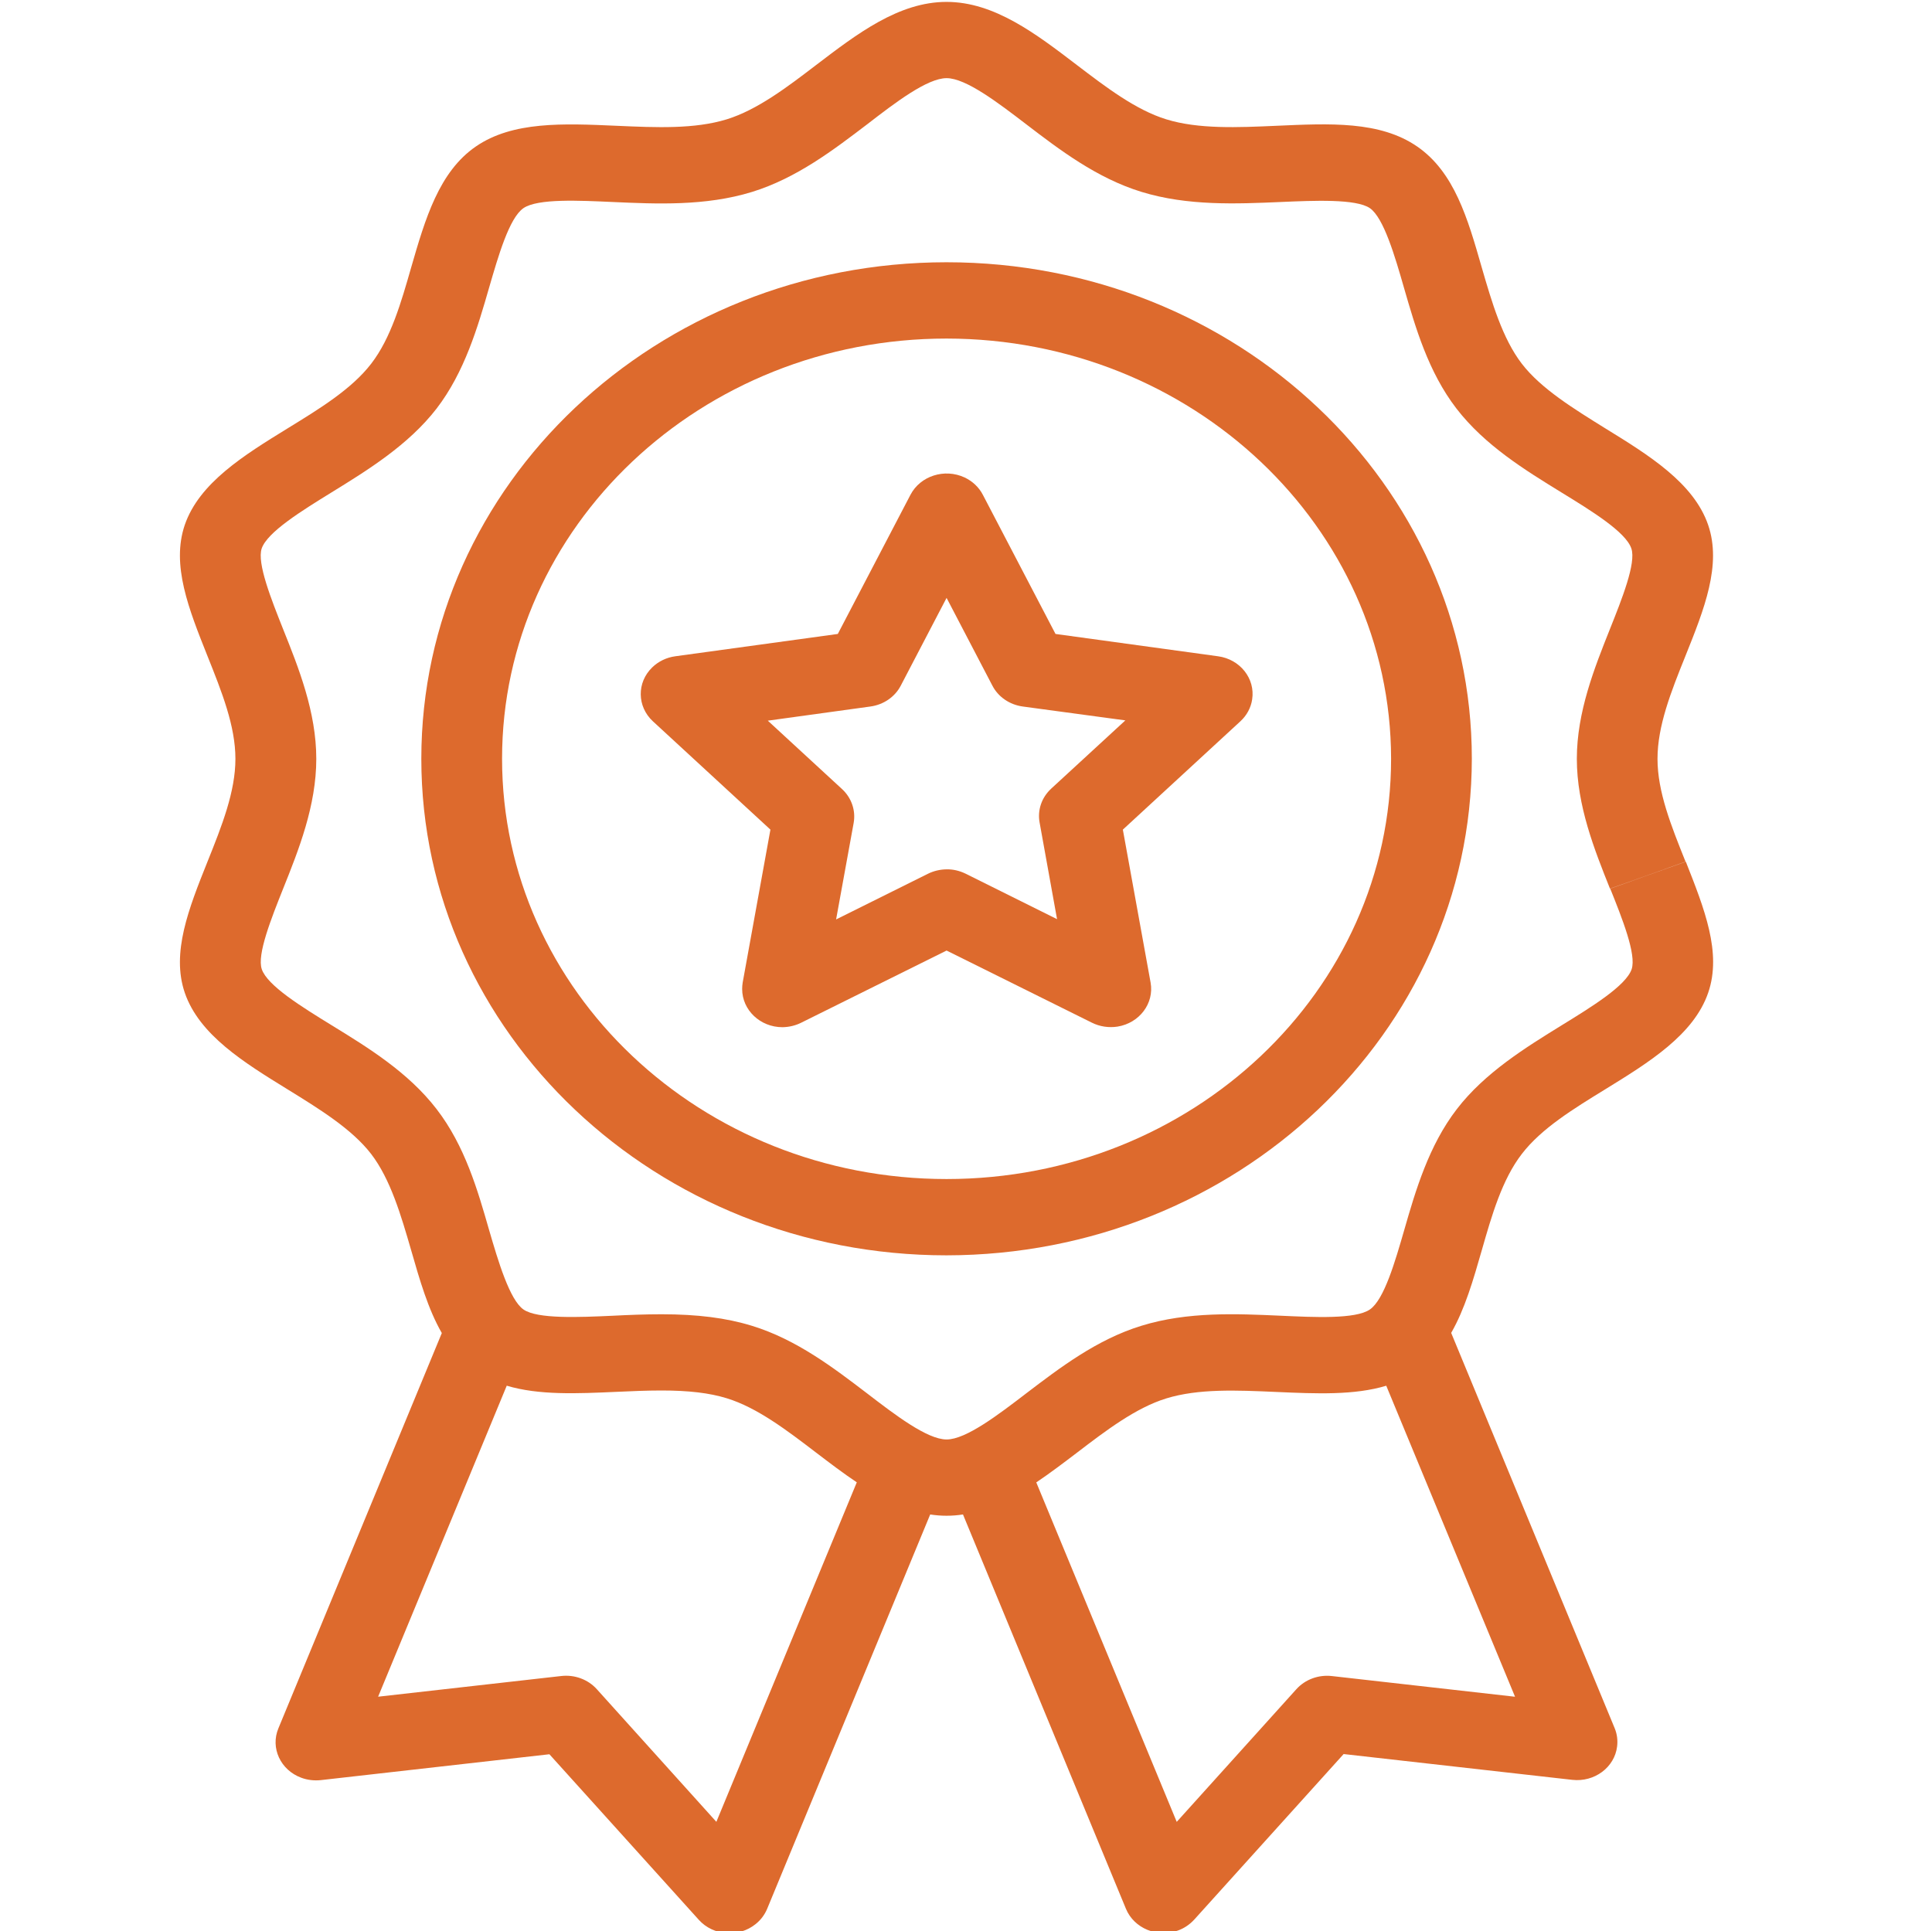
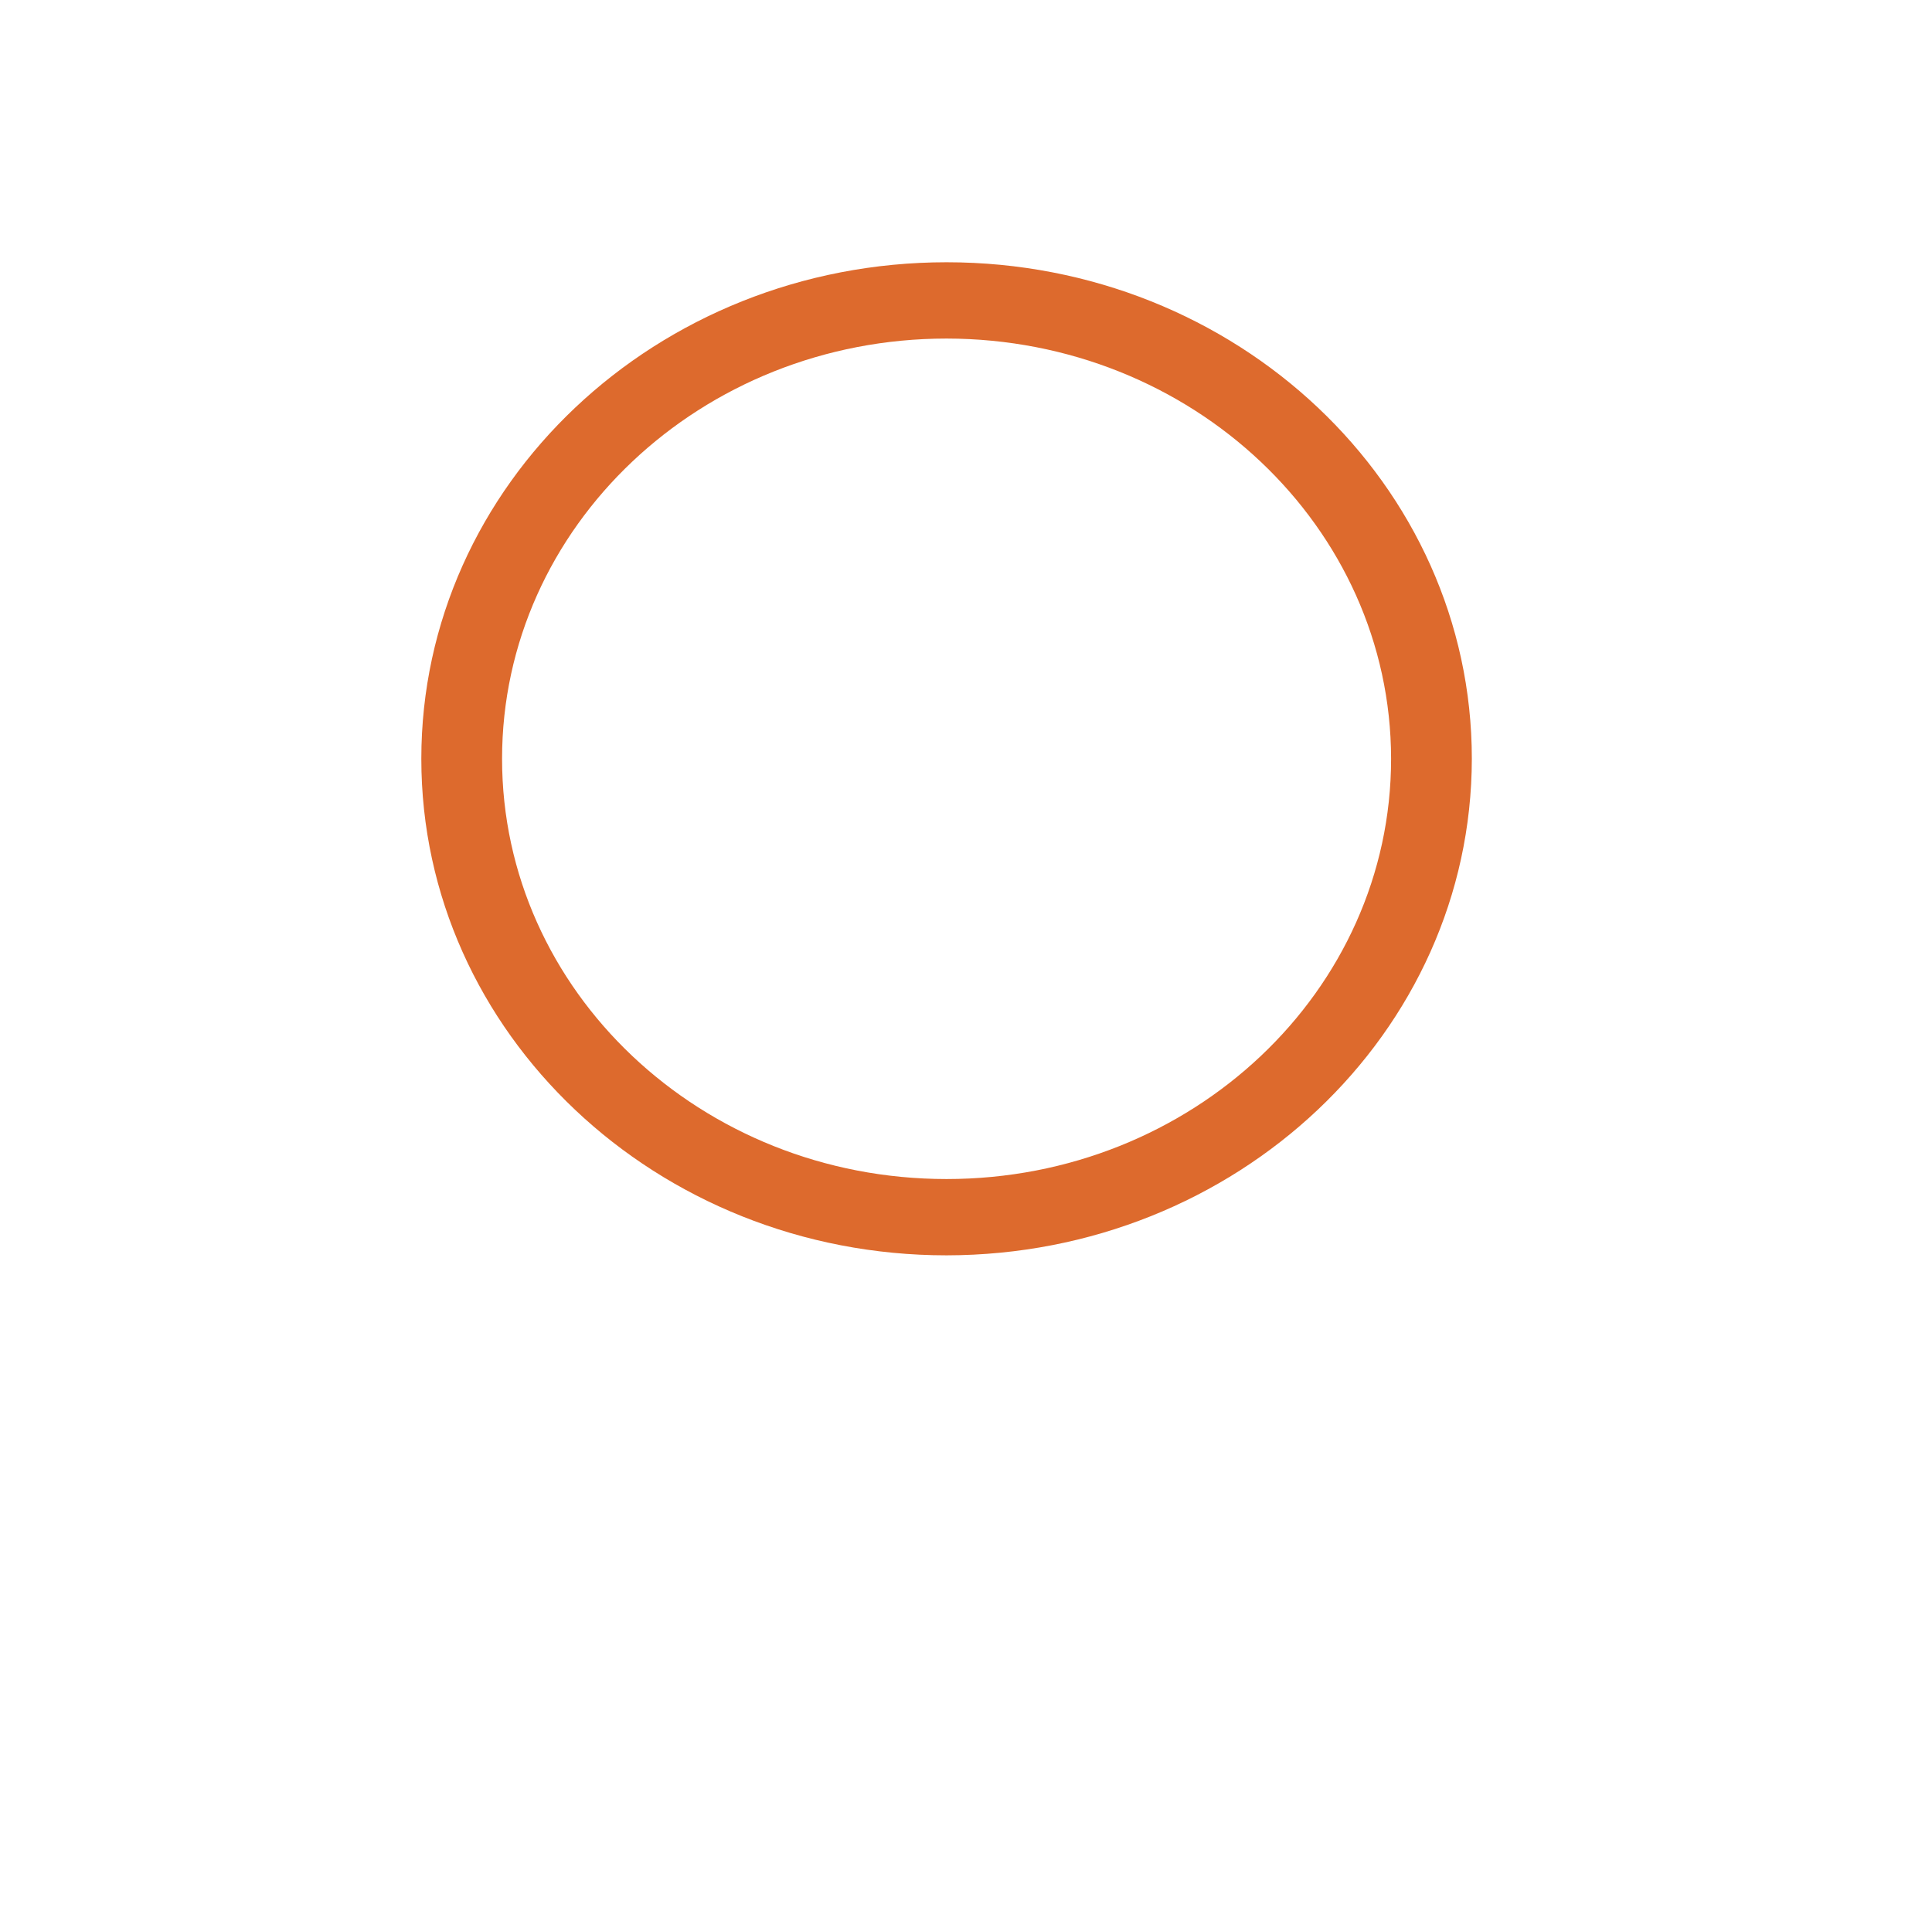
<svg xmlns="http://www.w3.org/2000/svg" id="a" data-name="Laag 1" viewBox="0 0 487.4 487.26">
  <defs>
    <style>
      .b {
        fill: none;
      }

      .c {
        fill: #dd6a2d;
      }
    </style>
  </defs>
-   <path class="c" d="M265.19,198.99c-2.41,2.21-3.5,5.41-2.92,8.55l4.4,24.37-23.12-11.5c-1.48-.71-3.09-1.1-4.75-1.07-1.65.02-3.29.41-4.75,1.14l-23.12,11.5,4.43-24.35c.56-3.14-.54-6.34-2.94-8.55l-18.72-17.25,25.87-3.57c3.31-.45,6.19-2.41,7.67-5.26l11.56-22.15,11.56,22.15c1.48,2.86,4.36,4.81,7.67,5.26l25.87,3.5-18.72,17.23ZM307.26,165.58l-40.98-5.63-18.33-35.11c-.99-1.91-2.62-3.44-4.62-4.38-5.05-2.34-11.15-.39-13.64,4.38l-18.33,35.11-40.98,5.63c-2.23.3-4.28,1.29-5.84,2.81-3.93,3.8-3.85,9.88.17,13.6l29.65,27.33-7,38.59c-.09.54-.13,1.1-.13,1.63,0,5.31,4.56,9.63,10.16,9.63,1.65-.02,3.29-.41,4.75-1.14l36.66-18.2,36.66,18.2c1.98.99,4.25,1.33,6.47.99,5.54-.9,9.28-5.87,8.34-11.11l-7-38.59,29.65-27.33c1.61-1.48,2.66-3.42,2.97-5.52.82-5.26-3.05-10.14-8.62-10.89" />
  <path class="c" d="M238.8,297.48c-61.93,0-112.14-47.47-112.14-106.04s50.22-106.02,112.14-106.02c61.9.06,112.08,47.51,112.14,106.02,0,58.57-50.22,106.04-112.14,106.04M238.8,66.17c-73.19,0-132.51,56.08-132.51,125.27s59.33,125.29,132.51,125.29c73.14-.09,132.43-56.12,132.51-125.29,0-69.19-59.33-125.27-132.51-125.27" />
-   <path class="c" d="M382.21,428.1l-46.2-5.22c-3.37-.39-6.75.86-8.96,3.31l-30.19,33.48-35.43-85.65c3.48-2.34,6.9-4.94,10.27-7.5,7.28-5.57,14.83-11.32,22.52-13.69,8.12-2.49,17.66-2.08,27.78-1.63,10.14.45,19.64.86,27.72-1.57l32.49,78.47ZM180.72,459.66l-30.17-33.48c-2.21-2.45-5.59-3.7-8.96-3.31l-46.2,5.22,32.45-78.47c8.1,2.43,17.71,2,27.72,1.55,3.74-.17,7.59-.34,11.32-.34,6.88,0,12.12.62,16.46,1.96,7.69,2.36,15.23,8.12,22.54,13.71,3.39,2.58,6.79,5.18,10.27,7.5l-35.43,85.67ZM425.29,217.41l-19.06,6.81c2.97,7.41,6.66,16.63,5.39,20.33-1.42,4.15-10.06,9.48-17.68,14.16-9.05,5.59-19.34,11.93-26.41,21.12-7.09,9.2-10.42,20.58-13.28,30.53-2.26,7.82-5.05,17.56-8.66,20.03-3.61,2.49-14.05,1.96-22.63,1.57-10.94-.49-23.34-1.07-35,2.54-11.3,3.46-20.71,10.7-29.05,17.04-7.13,5.46-15.23,11.65-20.11,11.65s-12.98-6.19-20.11-11.67c-8.34-6.36-17.77-13.58-29.03-17.02-6.45-1.98-13.69-2.9-22.78-2.9-4.19,0-8.29.17-12.25.37-8.51.39-19.08.86-22.56-1.57-3.5-2.41-6.4-12.23-8.68-20.05-2.86-9.95-6.08-21.23-13.26-30.53-7.16-9.3-17.34-15.54-26.43-21.12-7.61-4.68-16.24-10.01-17.66-14.16-1.27-3.67,2.43-12.89,5.39-20.33,3.93-9.8,8.36-20.93,8.36-32.75s-4.45-22.95-8.38-32.75c-2.94-7.41-6.64-16.65-5.39-20.33,1.44-4.15,10.06-9.48,17.68-14.18,9.07-5.59,19.34-11.93,26.43-21.1,7.07-9.2,10.4-20.58,13.26-30.53,2.28-7.82,5.05-17.56,8.66-20.05,3.61-2.47,14.07-1.93,22.58-1.55,10.94.49,23.34,1.07,35.07-2.54,11.3-3.48,20.69-10.7,29.03-17.04,7.09-5.48,15.19-11.67,20.07-11.67s12.98,6.19,20.11,11.65c8.34,6.38,17.77,13.58,29.05,17.04,11.67,3.59,24.09,3.03,35.07,2.56,8.49-.37,19.06-.84,22.56,1.55,3.48,2.41,6.34,12.2,8.59,20.05,2.88,9.95,6.1,21.23,13.26,30.53,7.18,9.3,17.36,15.54,26.43,21.12,7.63,4.68,16.27,9.99,17.68,14.16,1.27,3.67-2.43,12.89-5.39,20.31-3.91,9.82-8.36,20.95-8.36,32.77s4.45,22.95,8.36,32.75l9.54-3.39,9.52-3.42c-3.63-9.07-7.07-17.62-7.07-25.94s3.4-16.89,7.05-25.96c4.73-11.78,9.2-22.97,5.72-33.07-3.65-10.61-14.98-17.6-25.94-24.35-7.91-4.92-16.2-9.99-21.06-16.31-4.88-6.34-7.56-15.51-10.1-24.26-3.55-12.4-6.92-24.09-16.31-30.55-9.41-6.47-22.02-5.82-35.52-5.22-9.65.43-19.64.88-27.76-1.63-7.69-2.36-15.23-8.12-22.54-13.69-10.27-7.84-20.82-15.94-32.9-15.94s-22.63,8.1-32.92,15.94c-7.28,5.57-14.85,11.32-22.54,13.69-8.12,2.49-17.68,2.08-27.76,1.63-13.49-.6-26.24-1.16-35.52,5.22-9.28,6.38-12.76,18.18-16.33,30.55-2.51,8.77-5.11,17.83-10.08,24.26-4.96,6.45-13.11,11.41-21.08,16.31-10.96,6.75-22.28,13.73-25.94,24.35-3.46,10.12,1.01,21.27,5.72,33.09,3.63,9.07,7.05,17.64,7.05,25.94s-3.4,16.87-7.05,25.96c-4.71,11.78-9.18,22.97-5.72,33.07,3.65,10.64,14.98,17.62,25.94,24.37,7.93,4.9,16.2,9.97,21.08,16.31,4.86,6.34,7.54,15.49,10.08,24.26,2.17,7.56,4.28,14.89,7.74,20.91l-41.23,99.74c-2.06,4.94.54,10.53,5.78,12.46,1.55.58,3.24.77,4.9.6l57.69-6.53,37.69,41.77c3.65,4.06,10.08,4.53,14.35,1.07,1.29-1.03,2.28-2.36,2.9-3.85l41.13-99.49c2.73.43,5.52.43,8.27,0l41.11,99.49c2.04,4.94,7.95,7.39,13.19,5.46,1.57-.58,2.94-1.53,4.04-2.73l37.69-41.77,57.69,6.51c5.59.62,10.66-3.14,11.3-8.42.19-1.55,0-3.12-.6-4.58l-41.26-99.77c3.46-6.02,5.57-13.34,7.74-20.91,2.51-8.77,5.11-17.81,10.1-24.26,4.96-6.45,13.09-11.41,21.06-16.31,10.96-6.75,22.3-13.73,25.94-24.35,3.48-10.12-.99-21.25-5.65-33.07" />
  <rect class="b" x="45.42" y=".49" width="386.77" height="487.27" />
</svg>